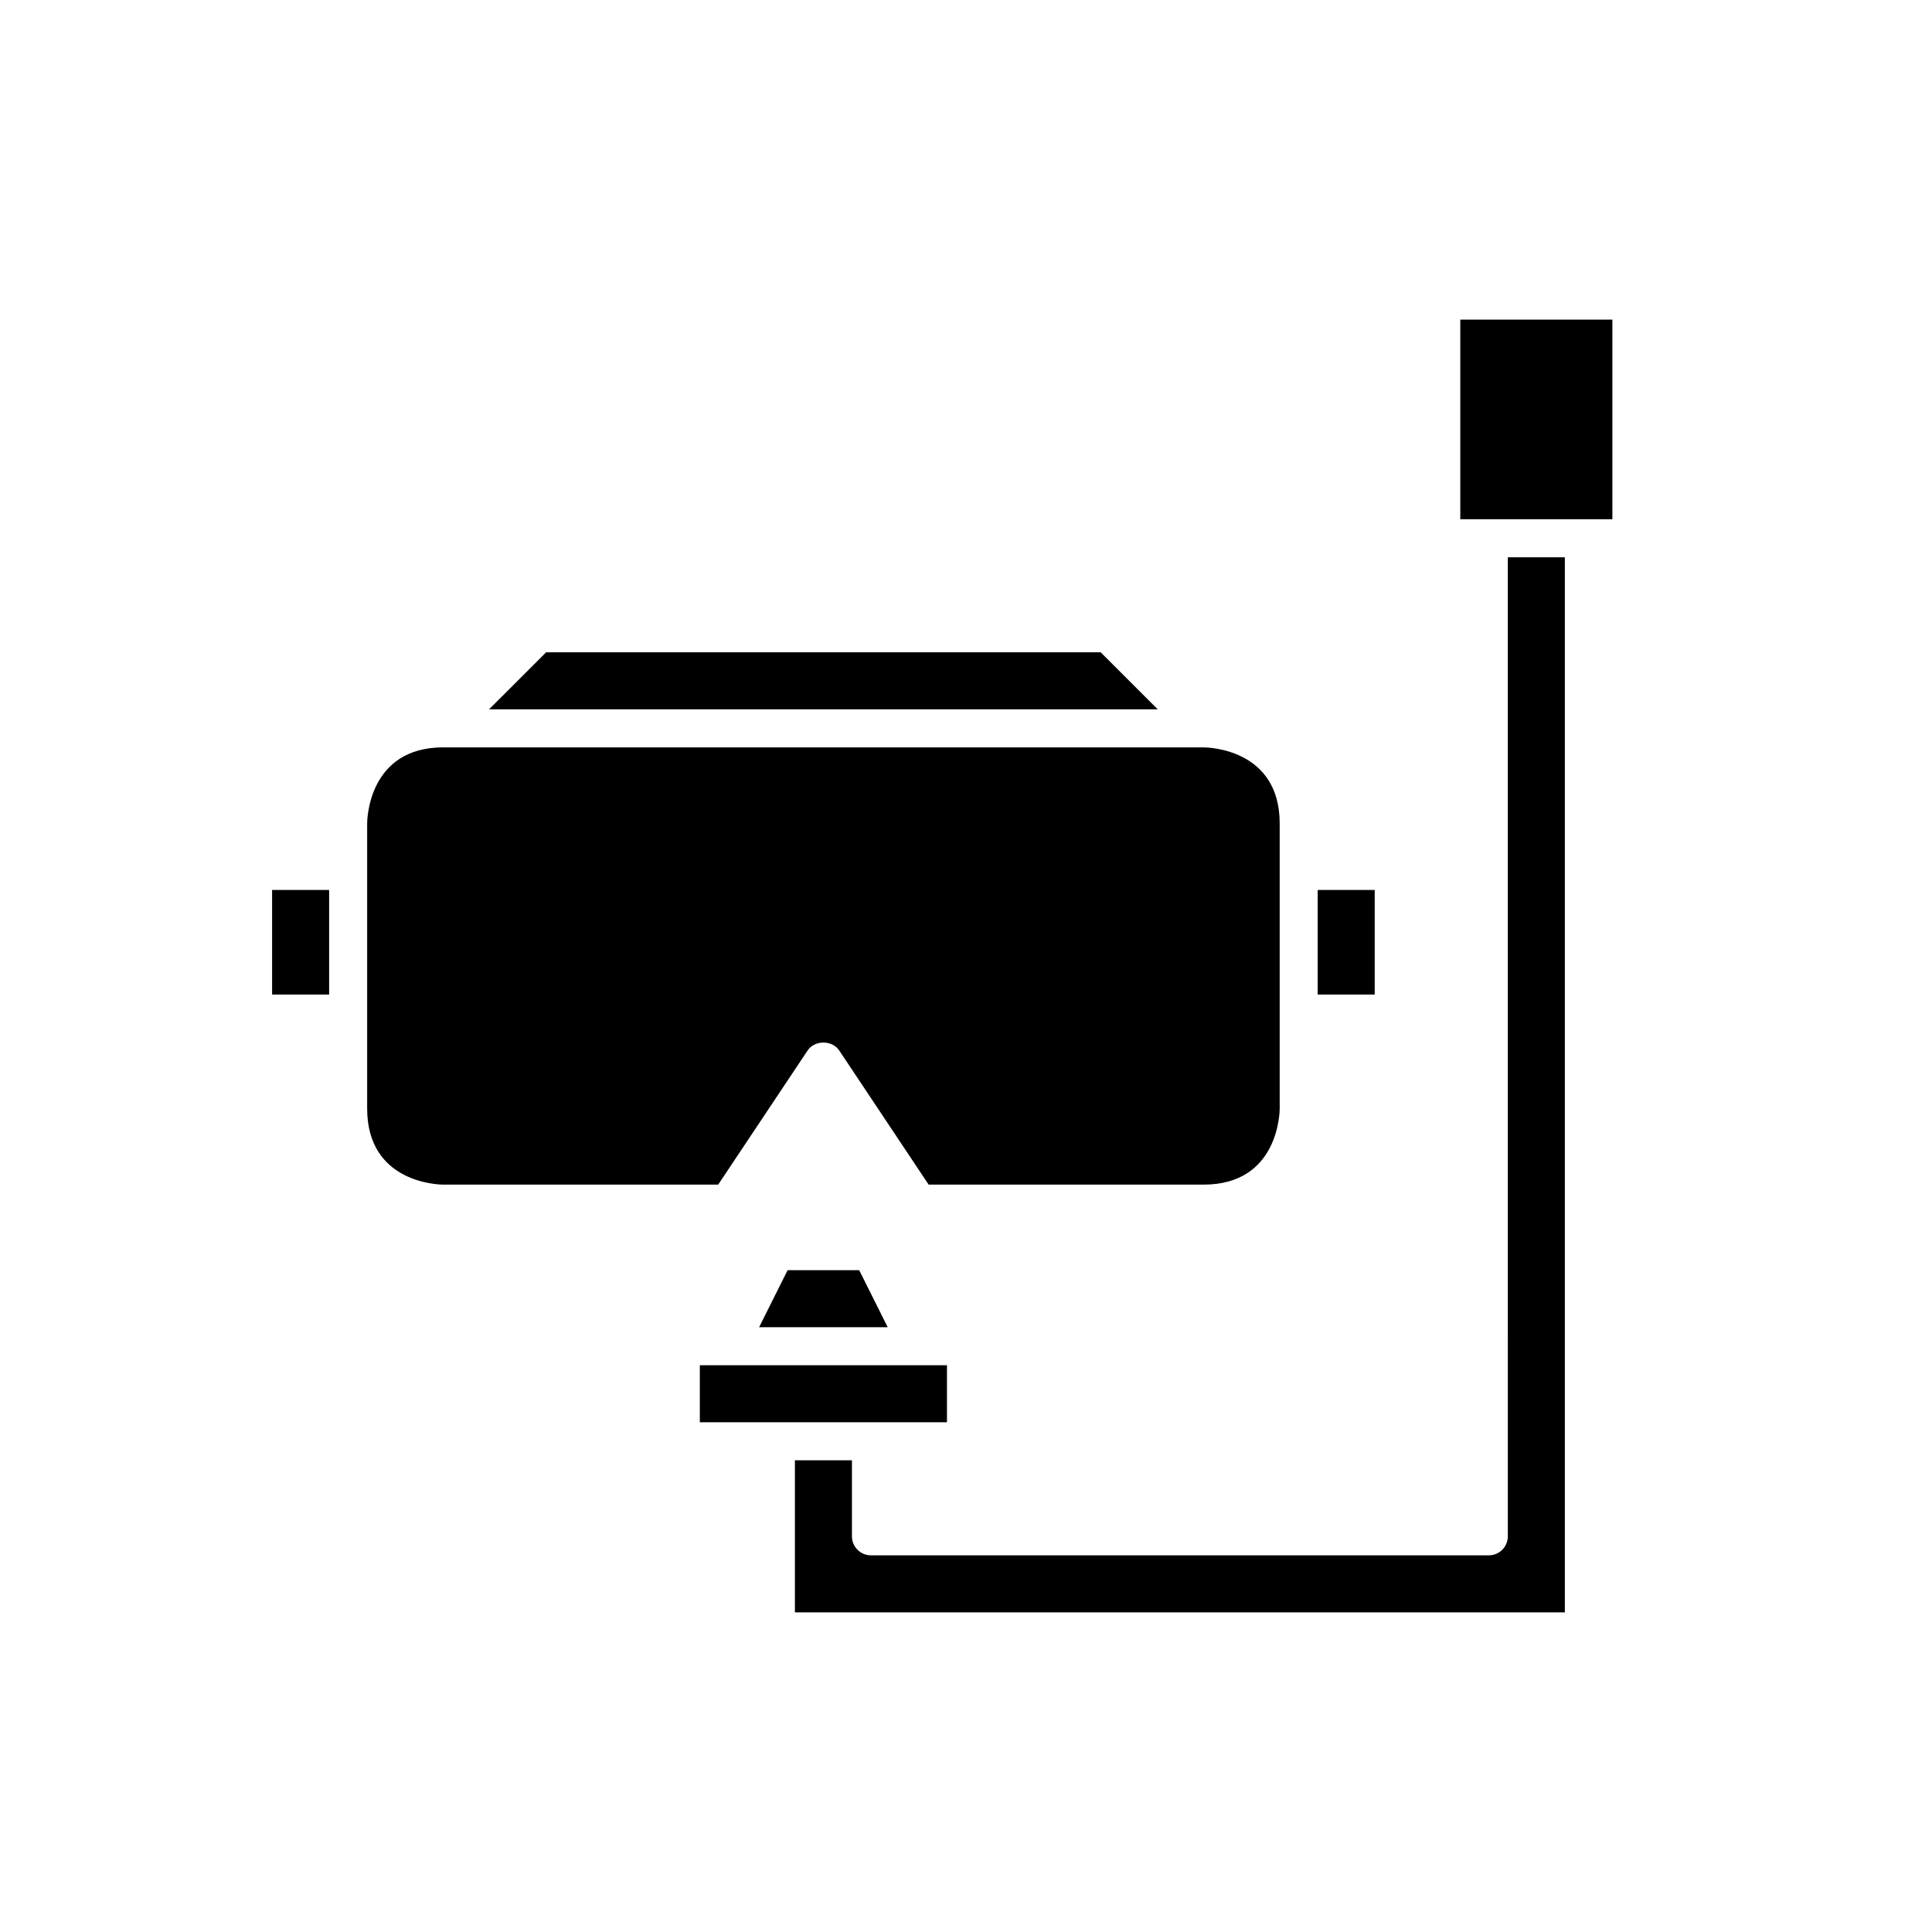
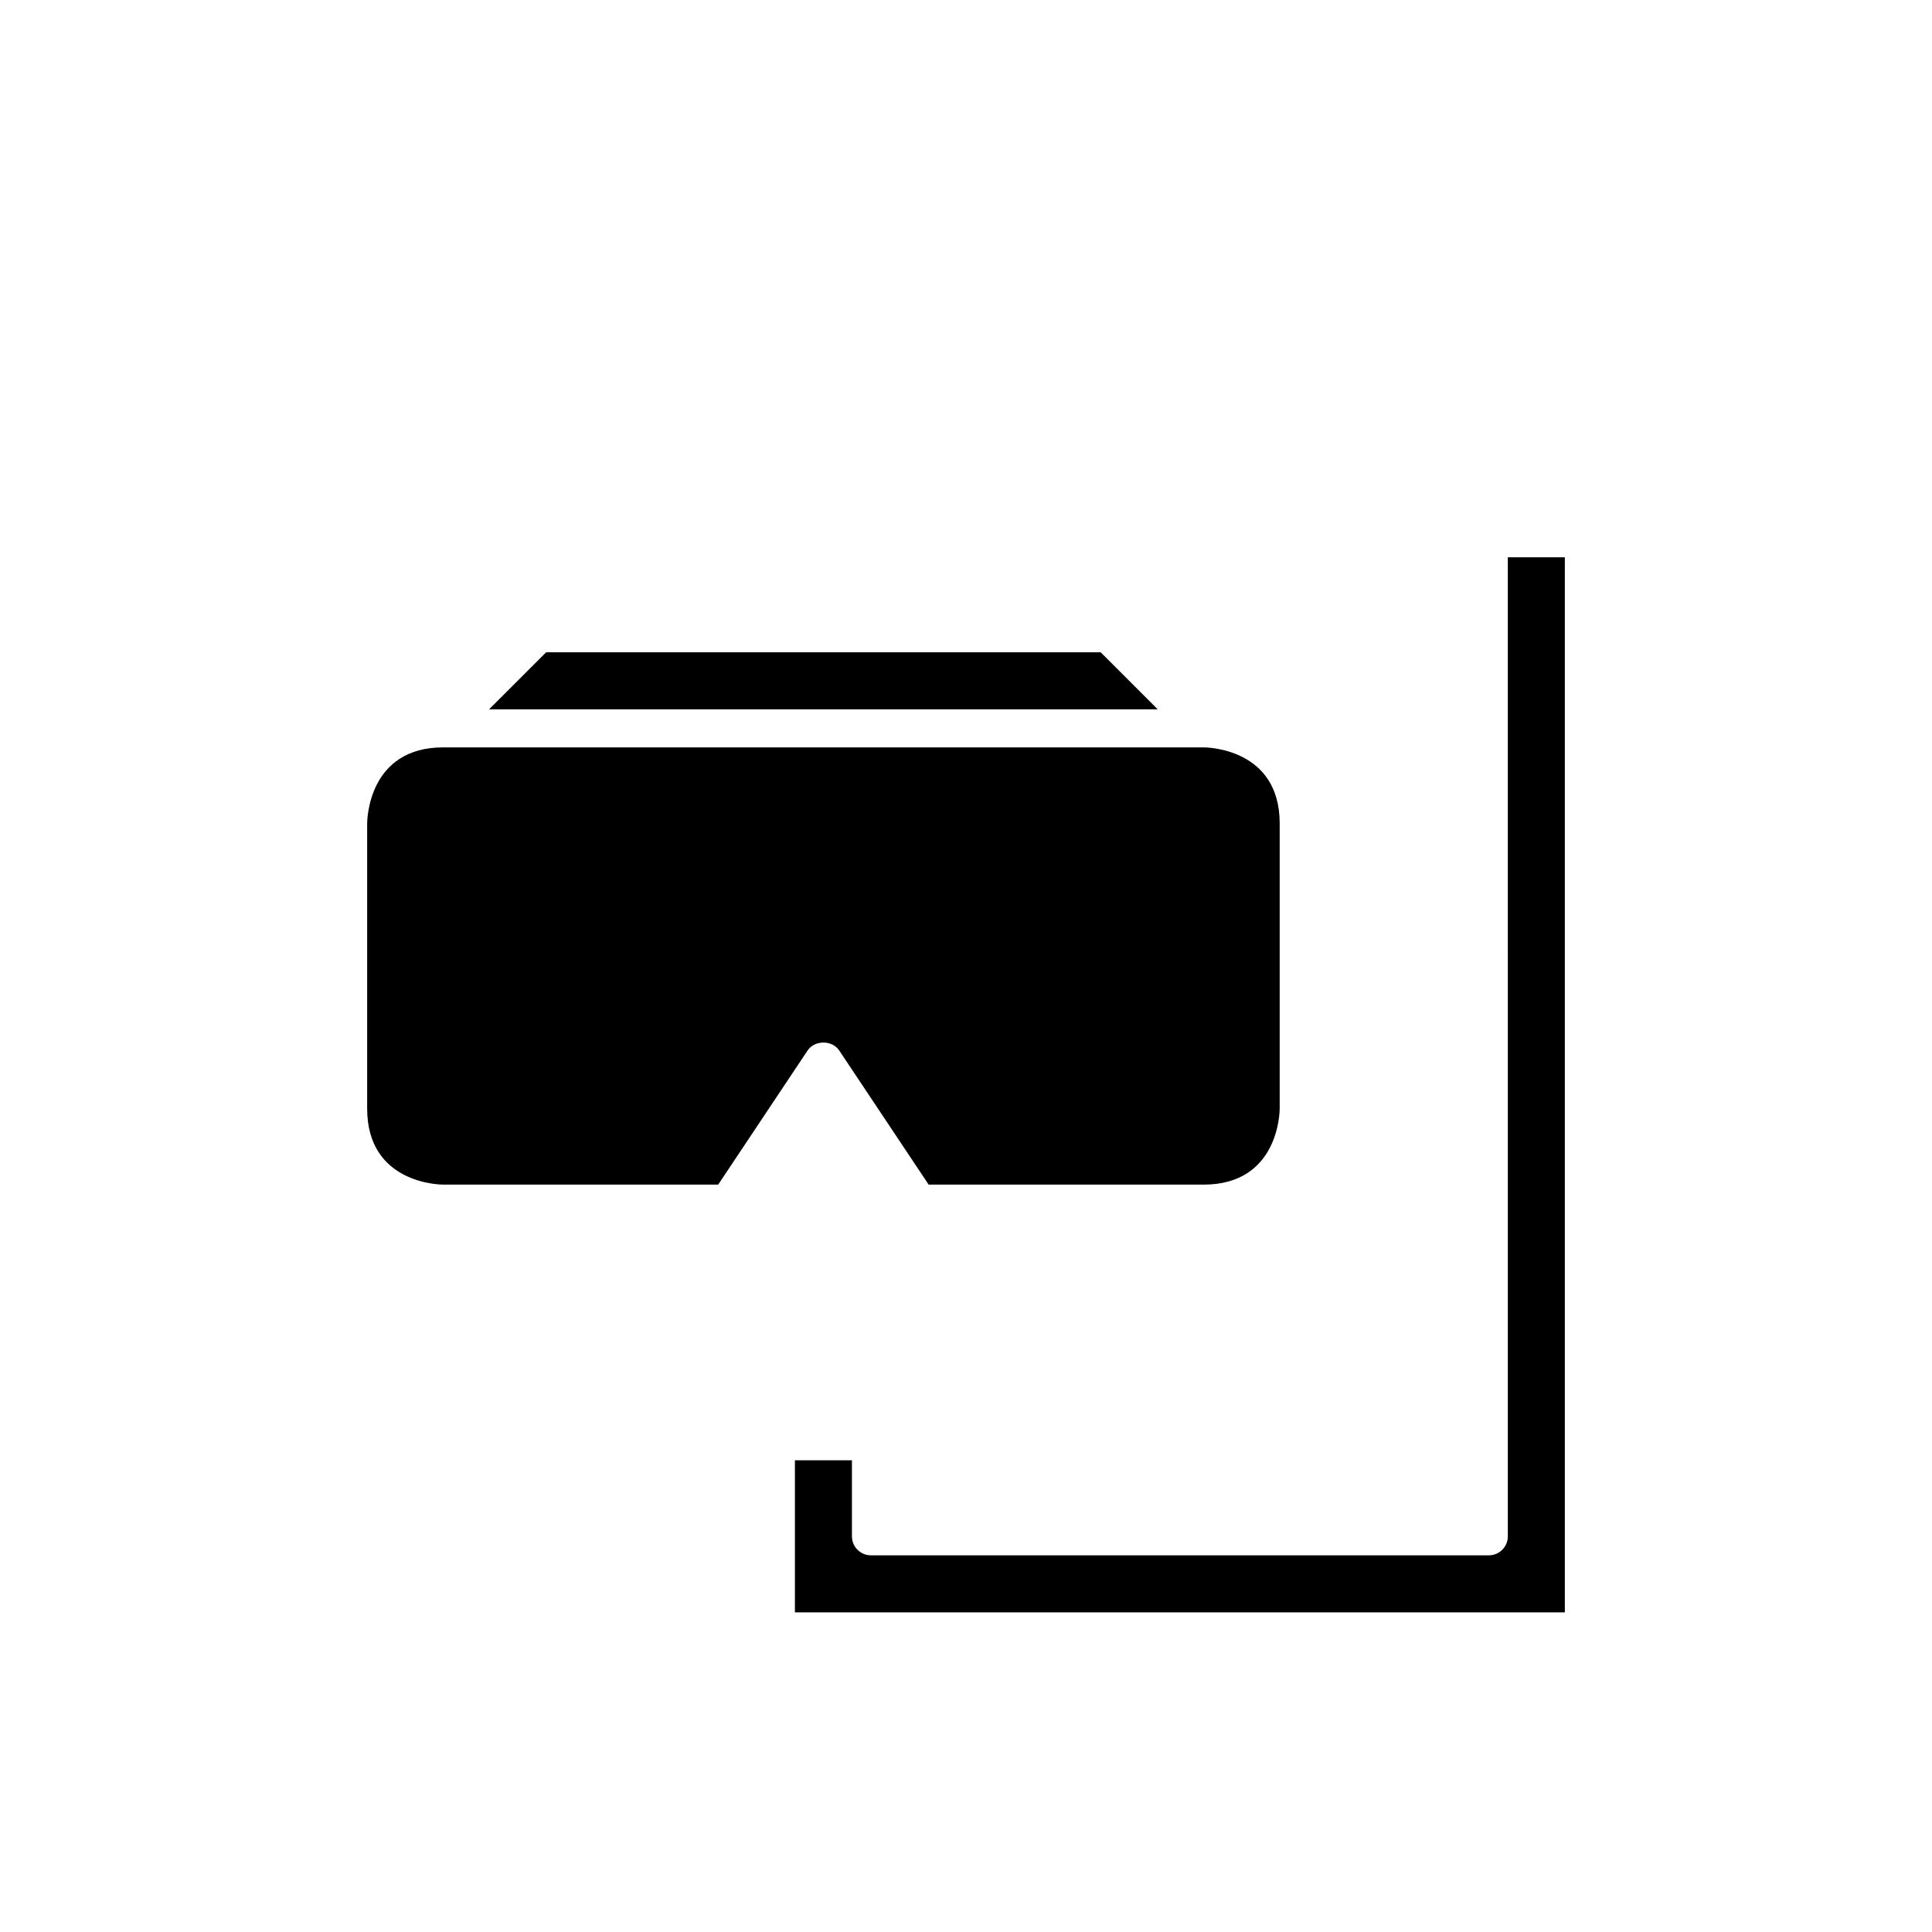
<svg xmlns="http://www.w3.org/2000/svg" fill="#000000" width="800px" height="800px" version="1.1" viewBox="144 144 512 512">
  <g>
-     <path d="m493.2 379.85h15.113v27.711h-15.113z" />
    <path d="m273.61 331.98h177.2l-15.113-15.113h-146.97z" />
    <path d="m241.3 362.21v75.574c0 19.922 19.332 20.152 20.152 20.152h72.875l23.695-35.543c1.871-2.805 6.516-2.805 8.383 0l23.695 35.543h72.879c19.922 0 20.152-19.332 20.152-20.152v-75.57c0-19.922-19.332-20.152-20.152-20.152h-201.52c-19.922-0.004-20.156 19.328-20.156 20.148z" />
-     <path d="m352.73 480.61-7.555 15.113h34.074l-7.555-15.113z" />
-     <path d="m329.46 505.8v15.117h65.496v-15.117z" />
-     <path d="m530.99 281.6h40.305v-52.898h-40.305z" />
    <path d="m543.59 551.14c0 2.785-2.254 5.039-5.039 5.039h-163.74c-2.785 0-5.039-2.254-5.039-5.039v-20.152h-15.113v40.305h204.04v-279.61h-15.113z" />
-     <path d="m216.11 379.85h15.113v27.711h-15.113z" />
  </g>
</svg>